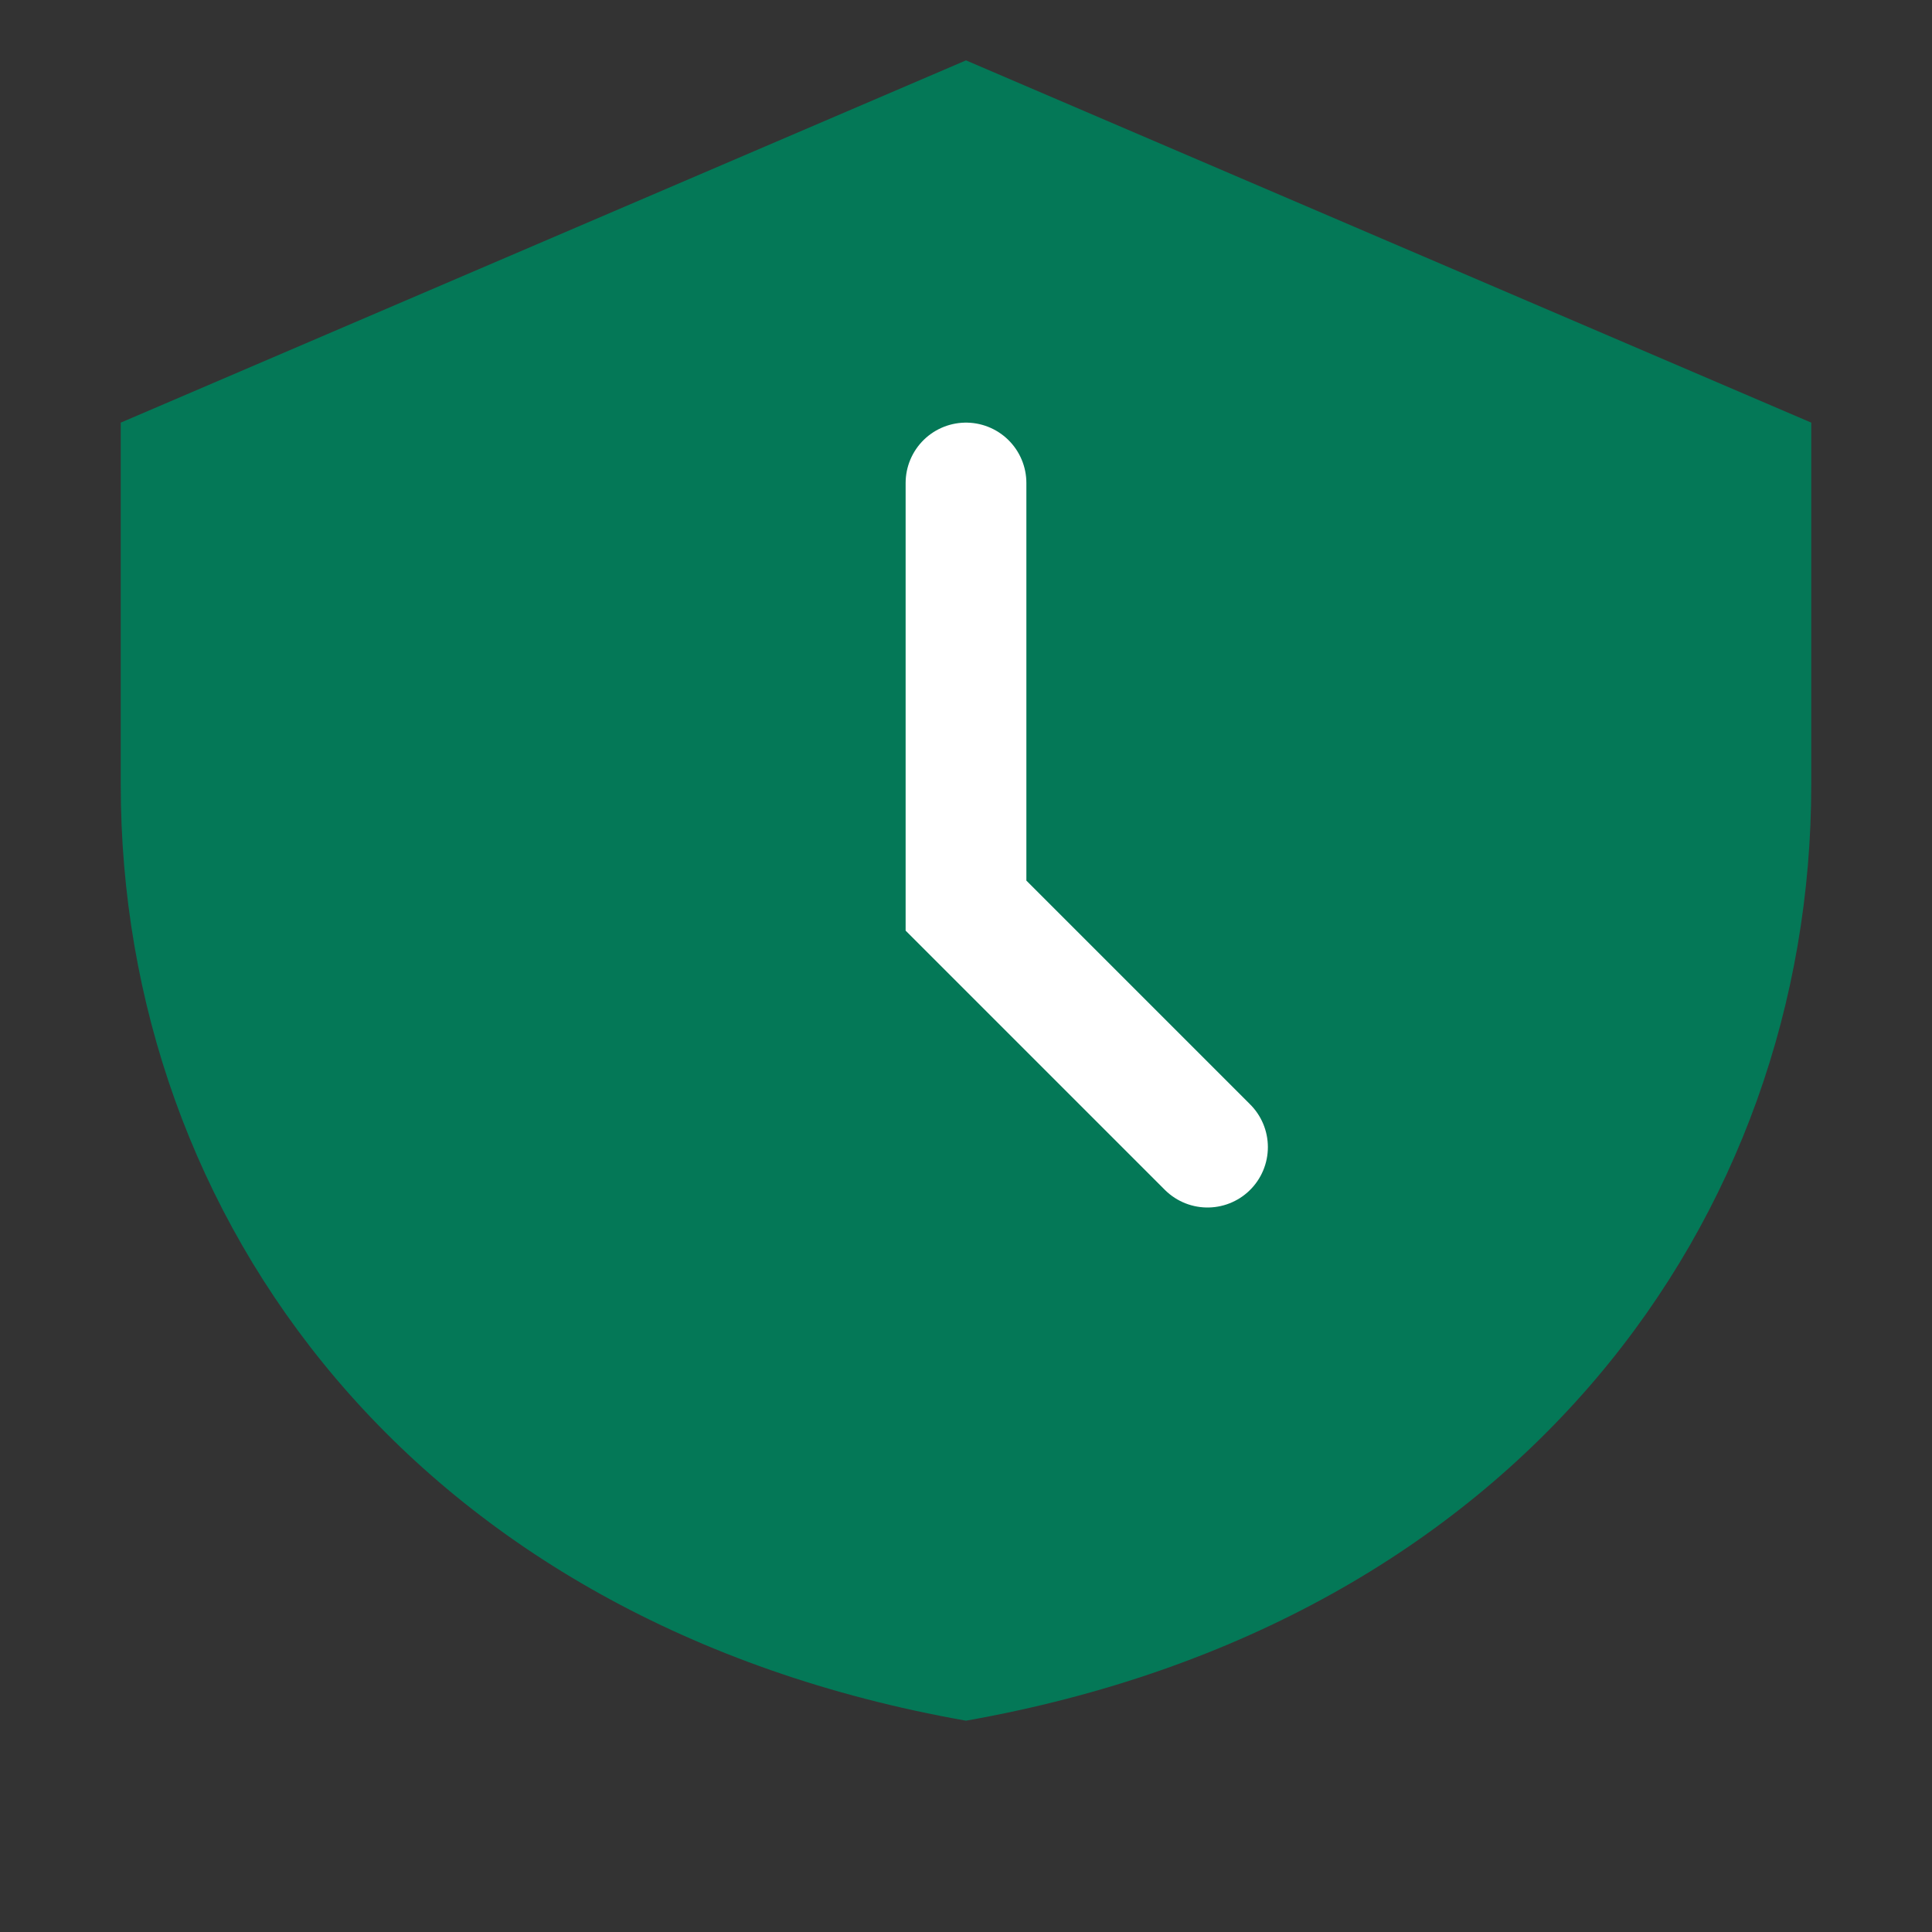
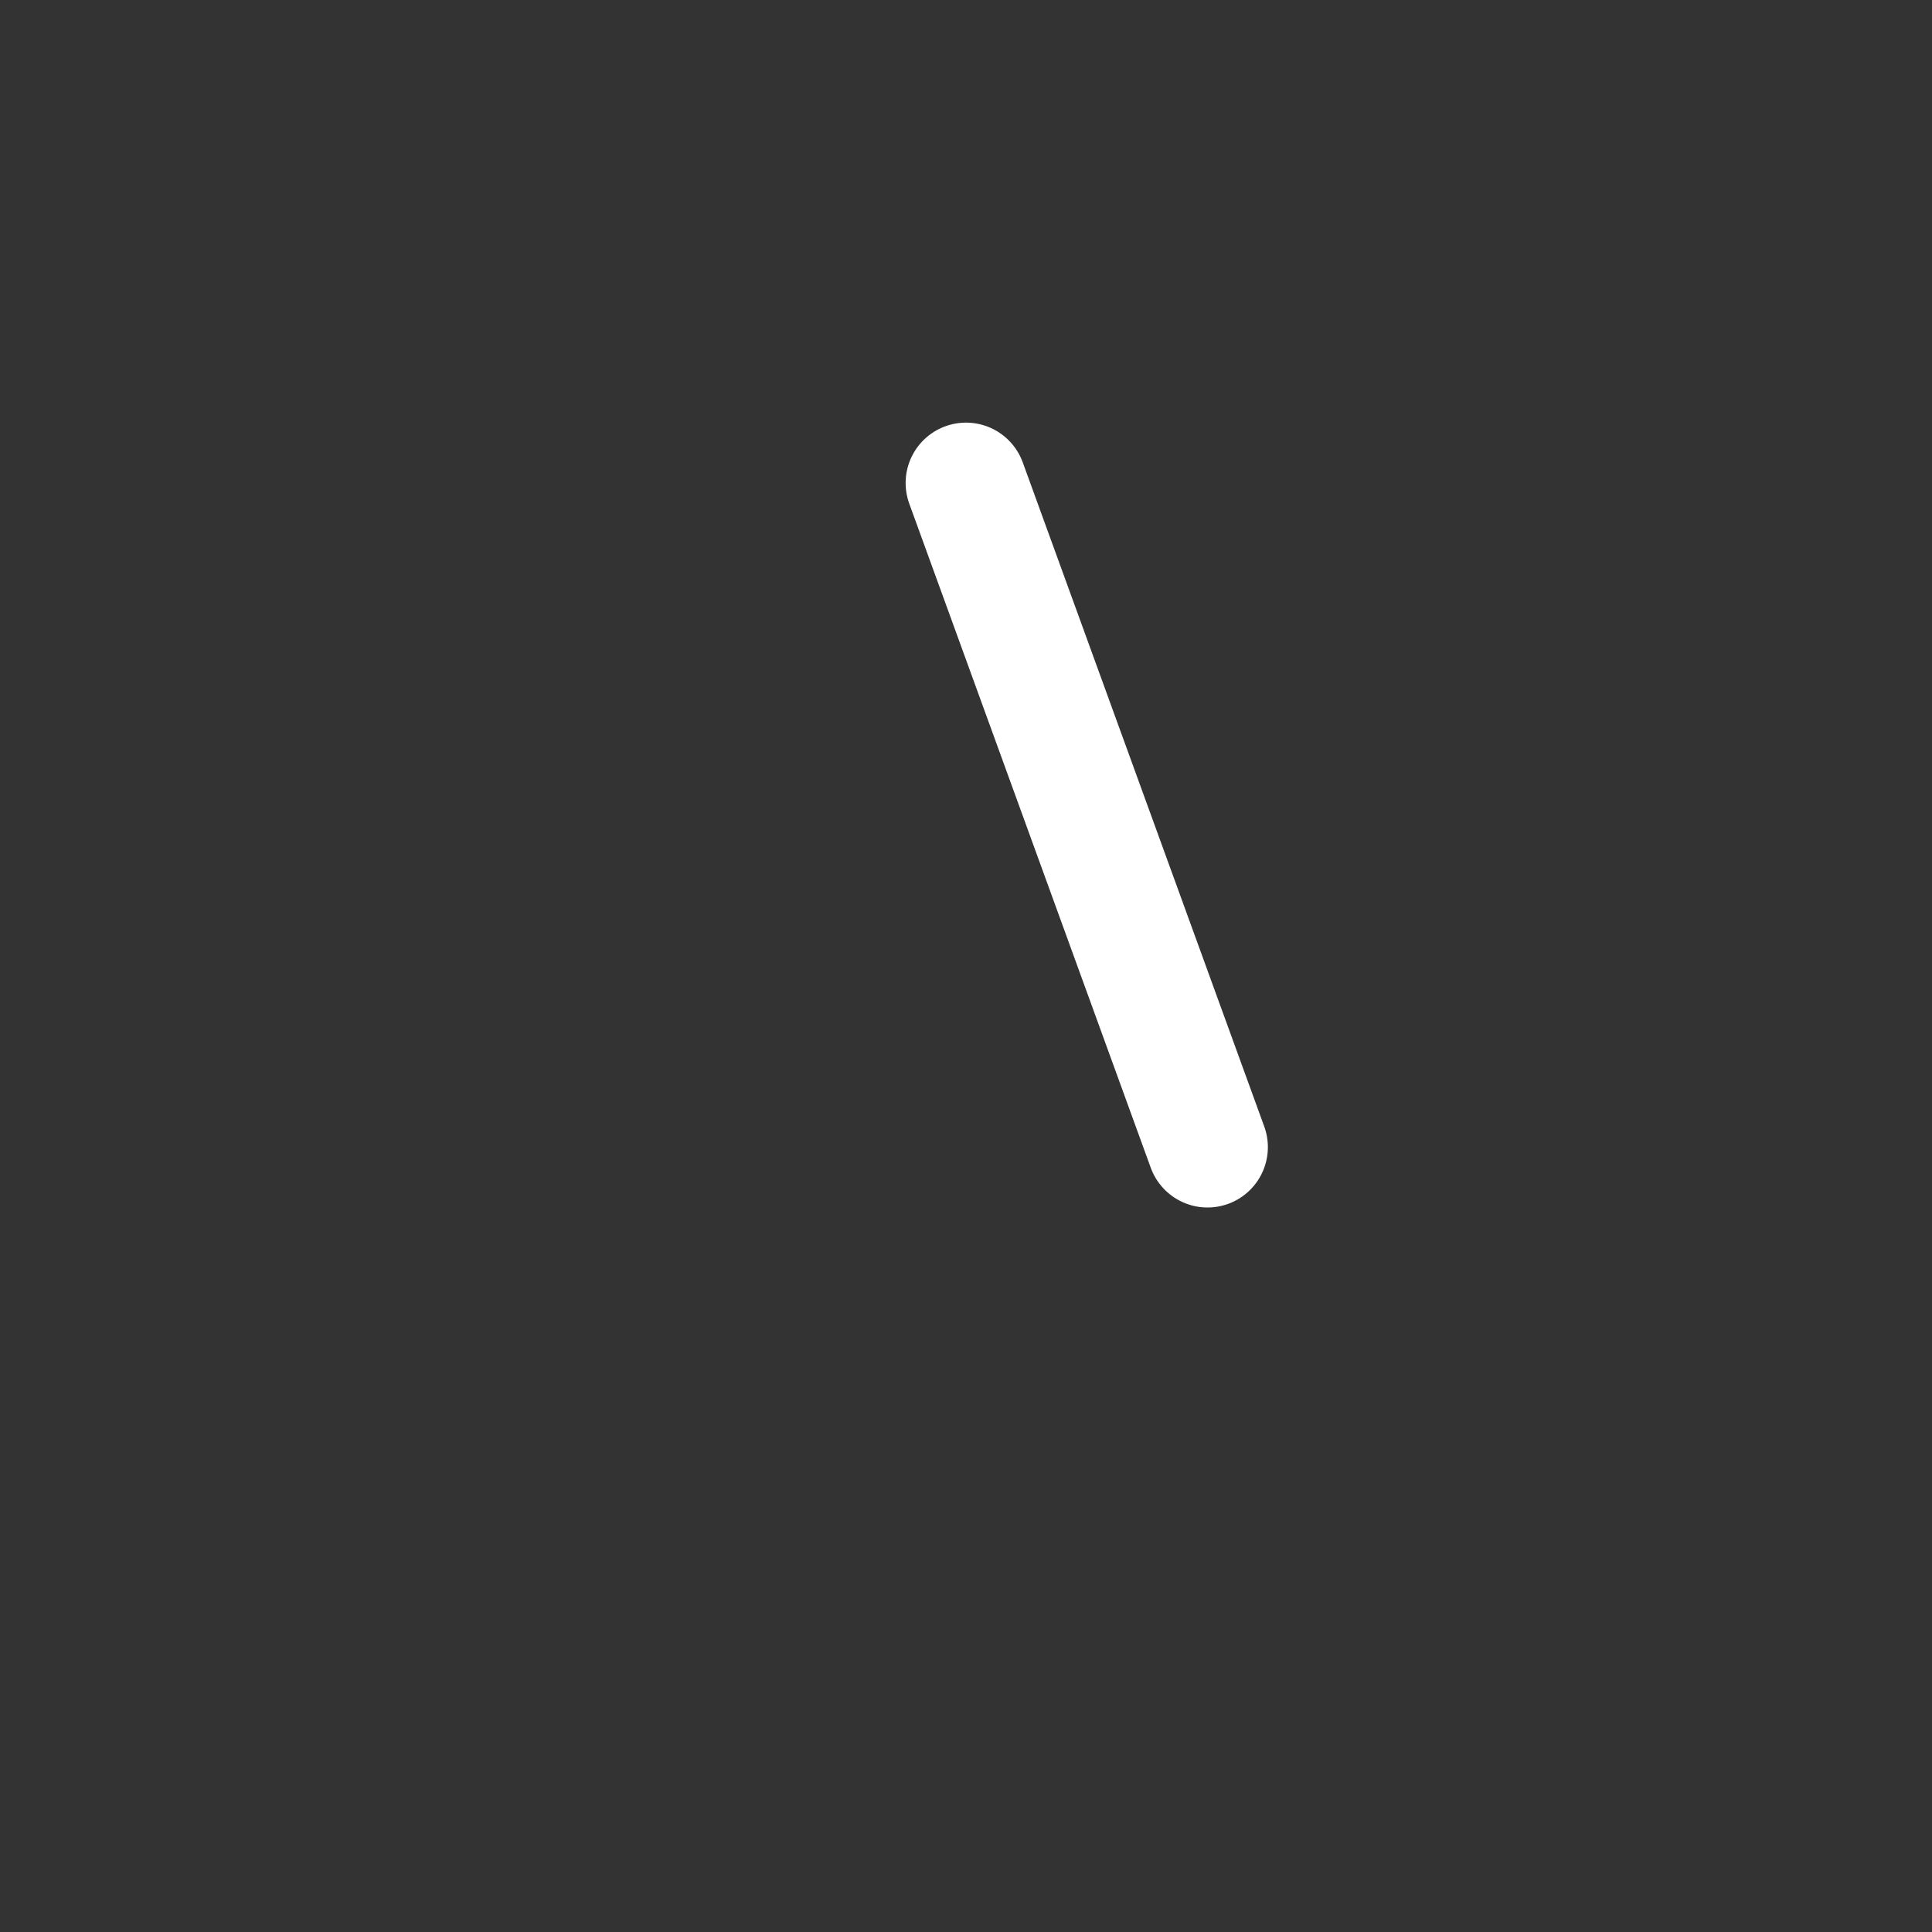
<svg xmlns="http://www.w3.org/2000/svg" width="32" height="32" viewBox="0 0 32 32" fill="none">
  <rect x="0" y="0" width="32" height="32" fill="#333333" stroke="none" />
-   <path d="M16 1L2 7V13C2 20.18 6.84 26.88 16 28.5C25.16 26.88 30 20.18 30 13V7L16 1Z" fill="#047857" />
-   <path d="M16 8V15L20 19" stroke="#ffffff" stroke-width="2" stroke-linecap="round" />
+   <path d="M16 8L20 19" stroke="#ffffff" stroke-width="2" stroke-linecap="round" />
</svg>